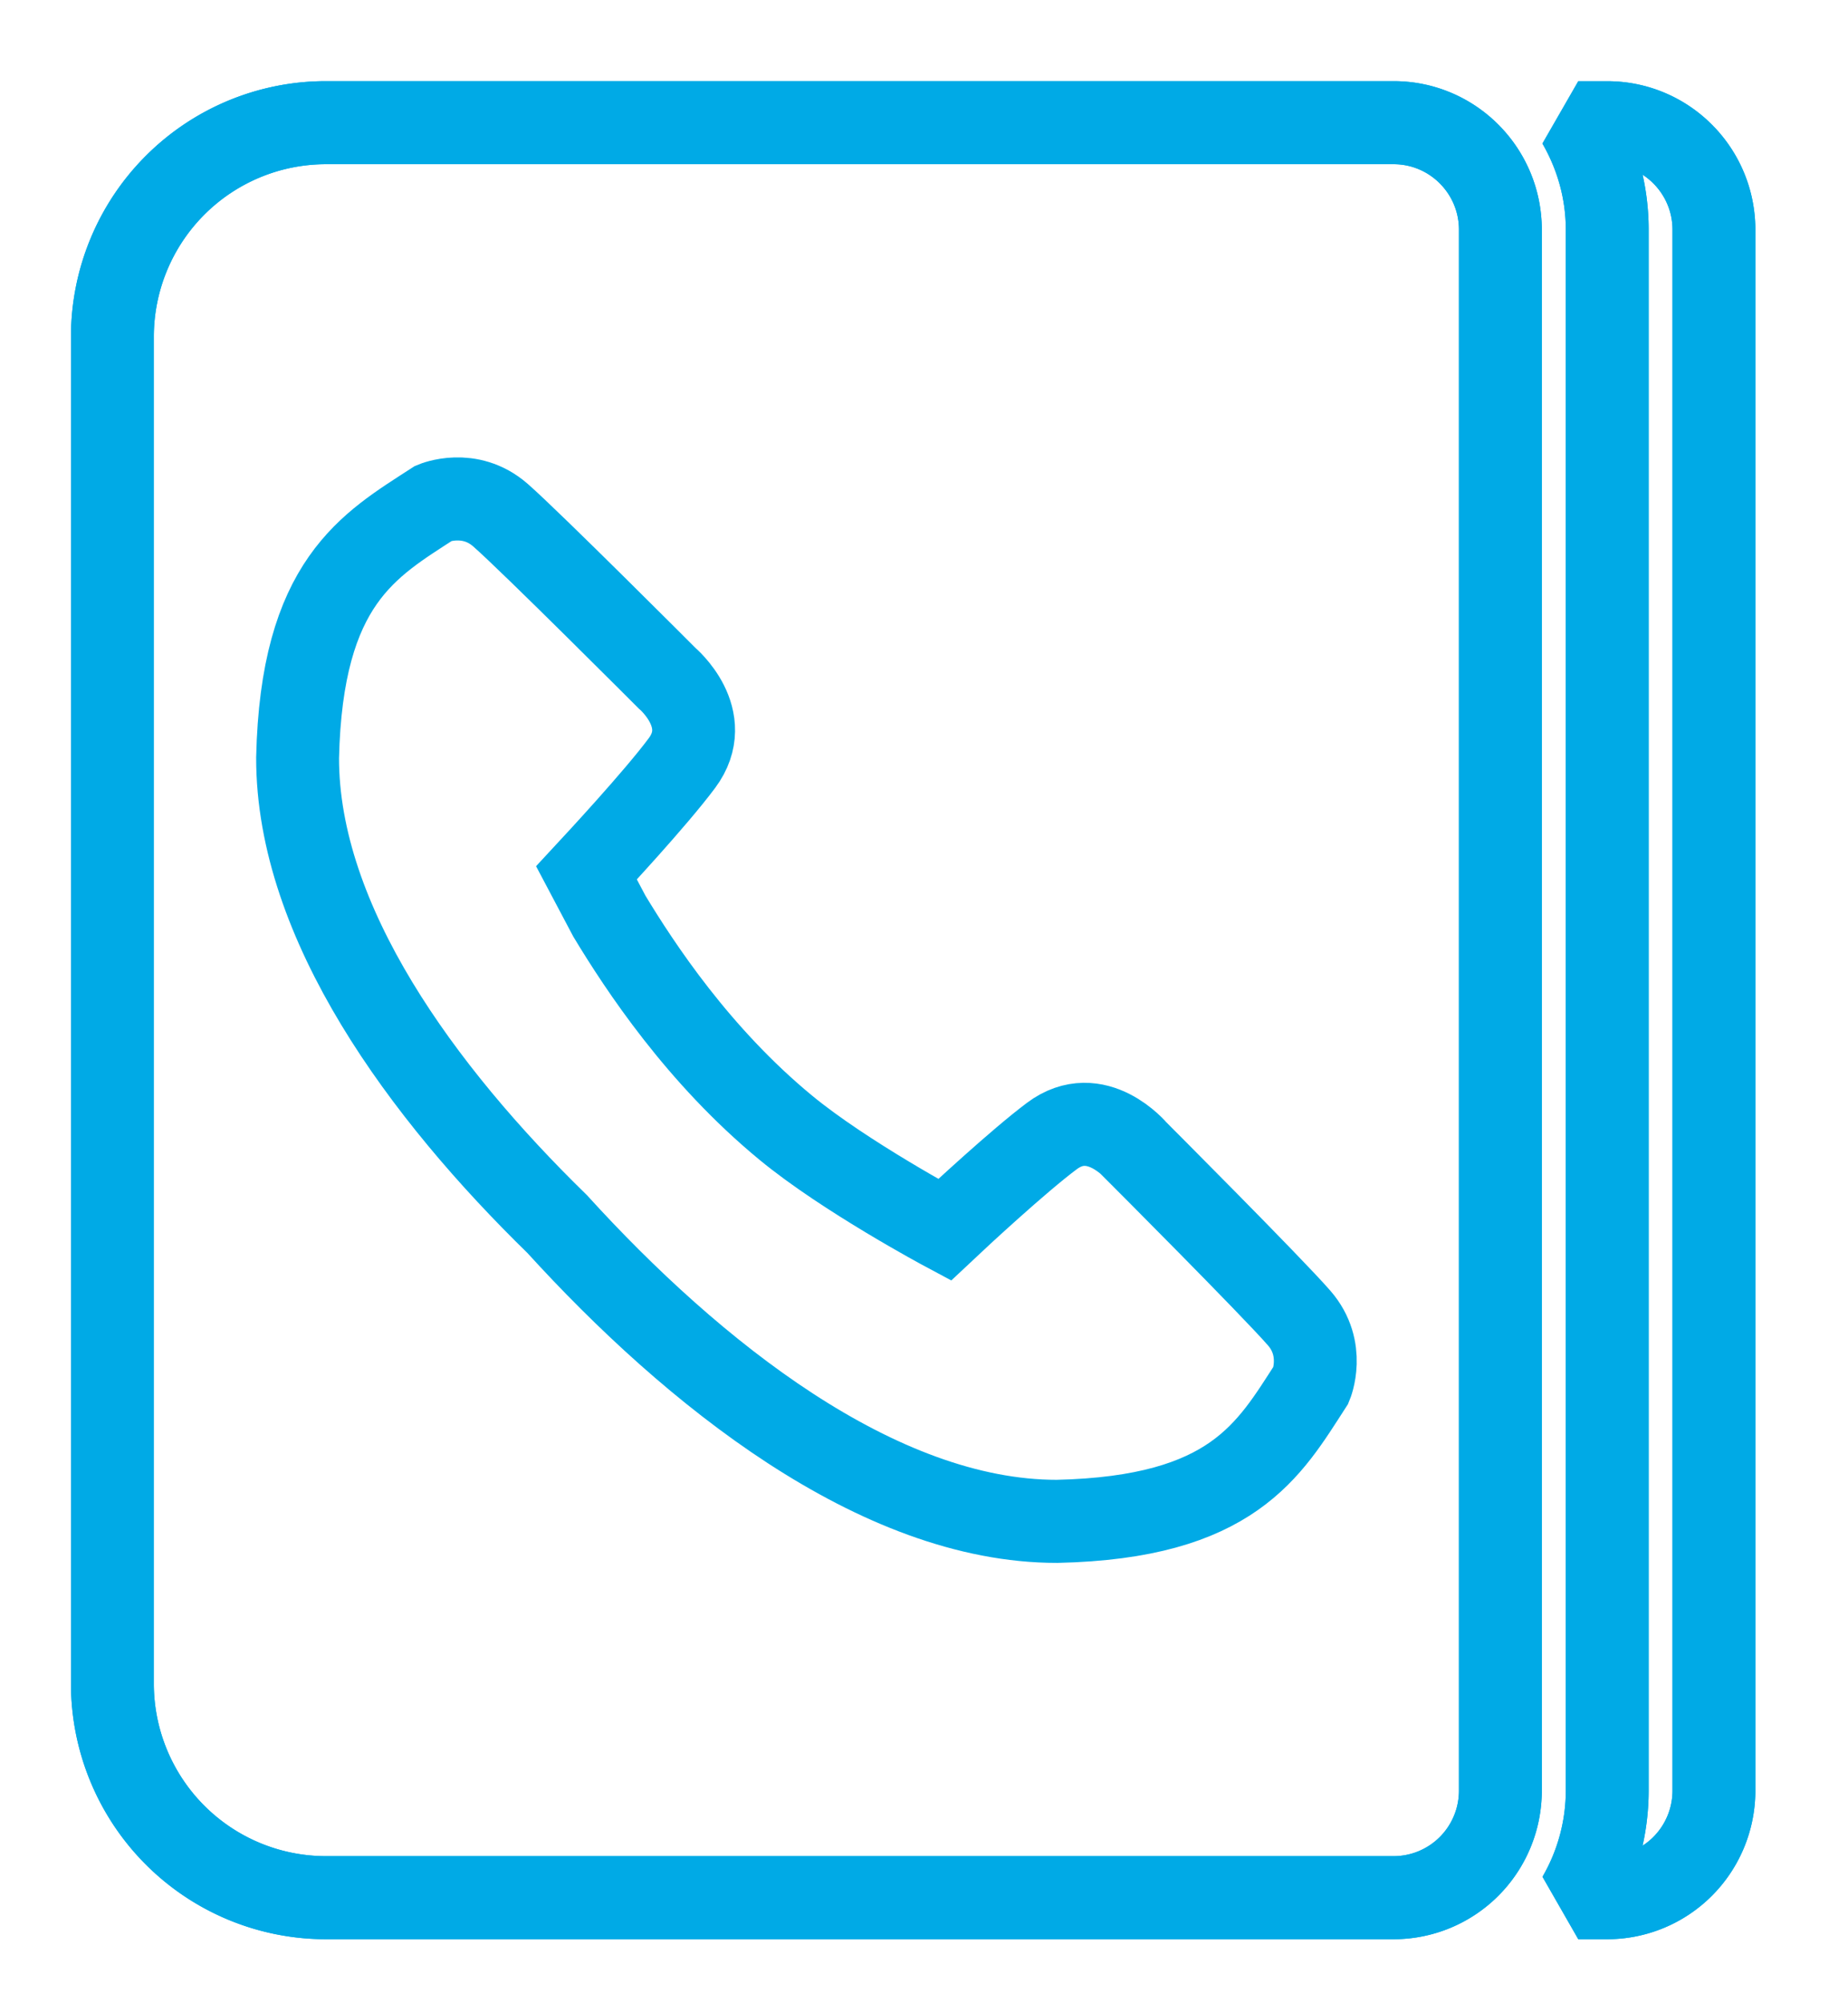
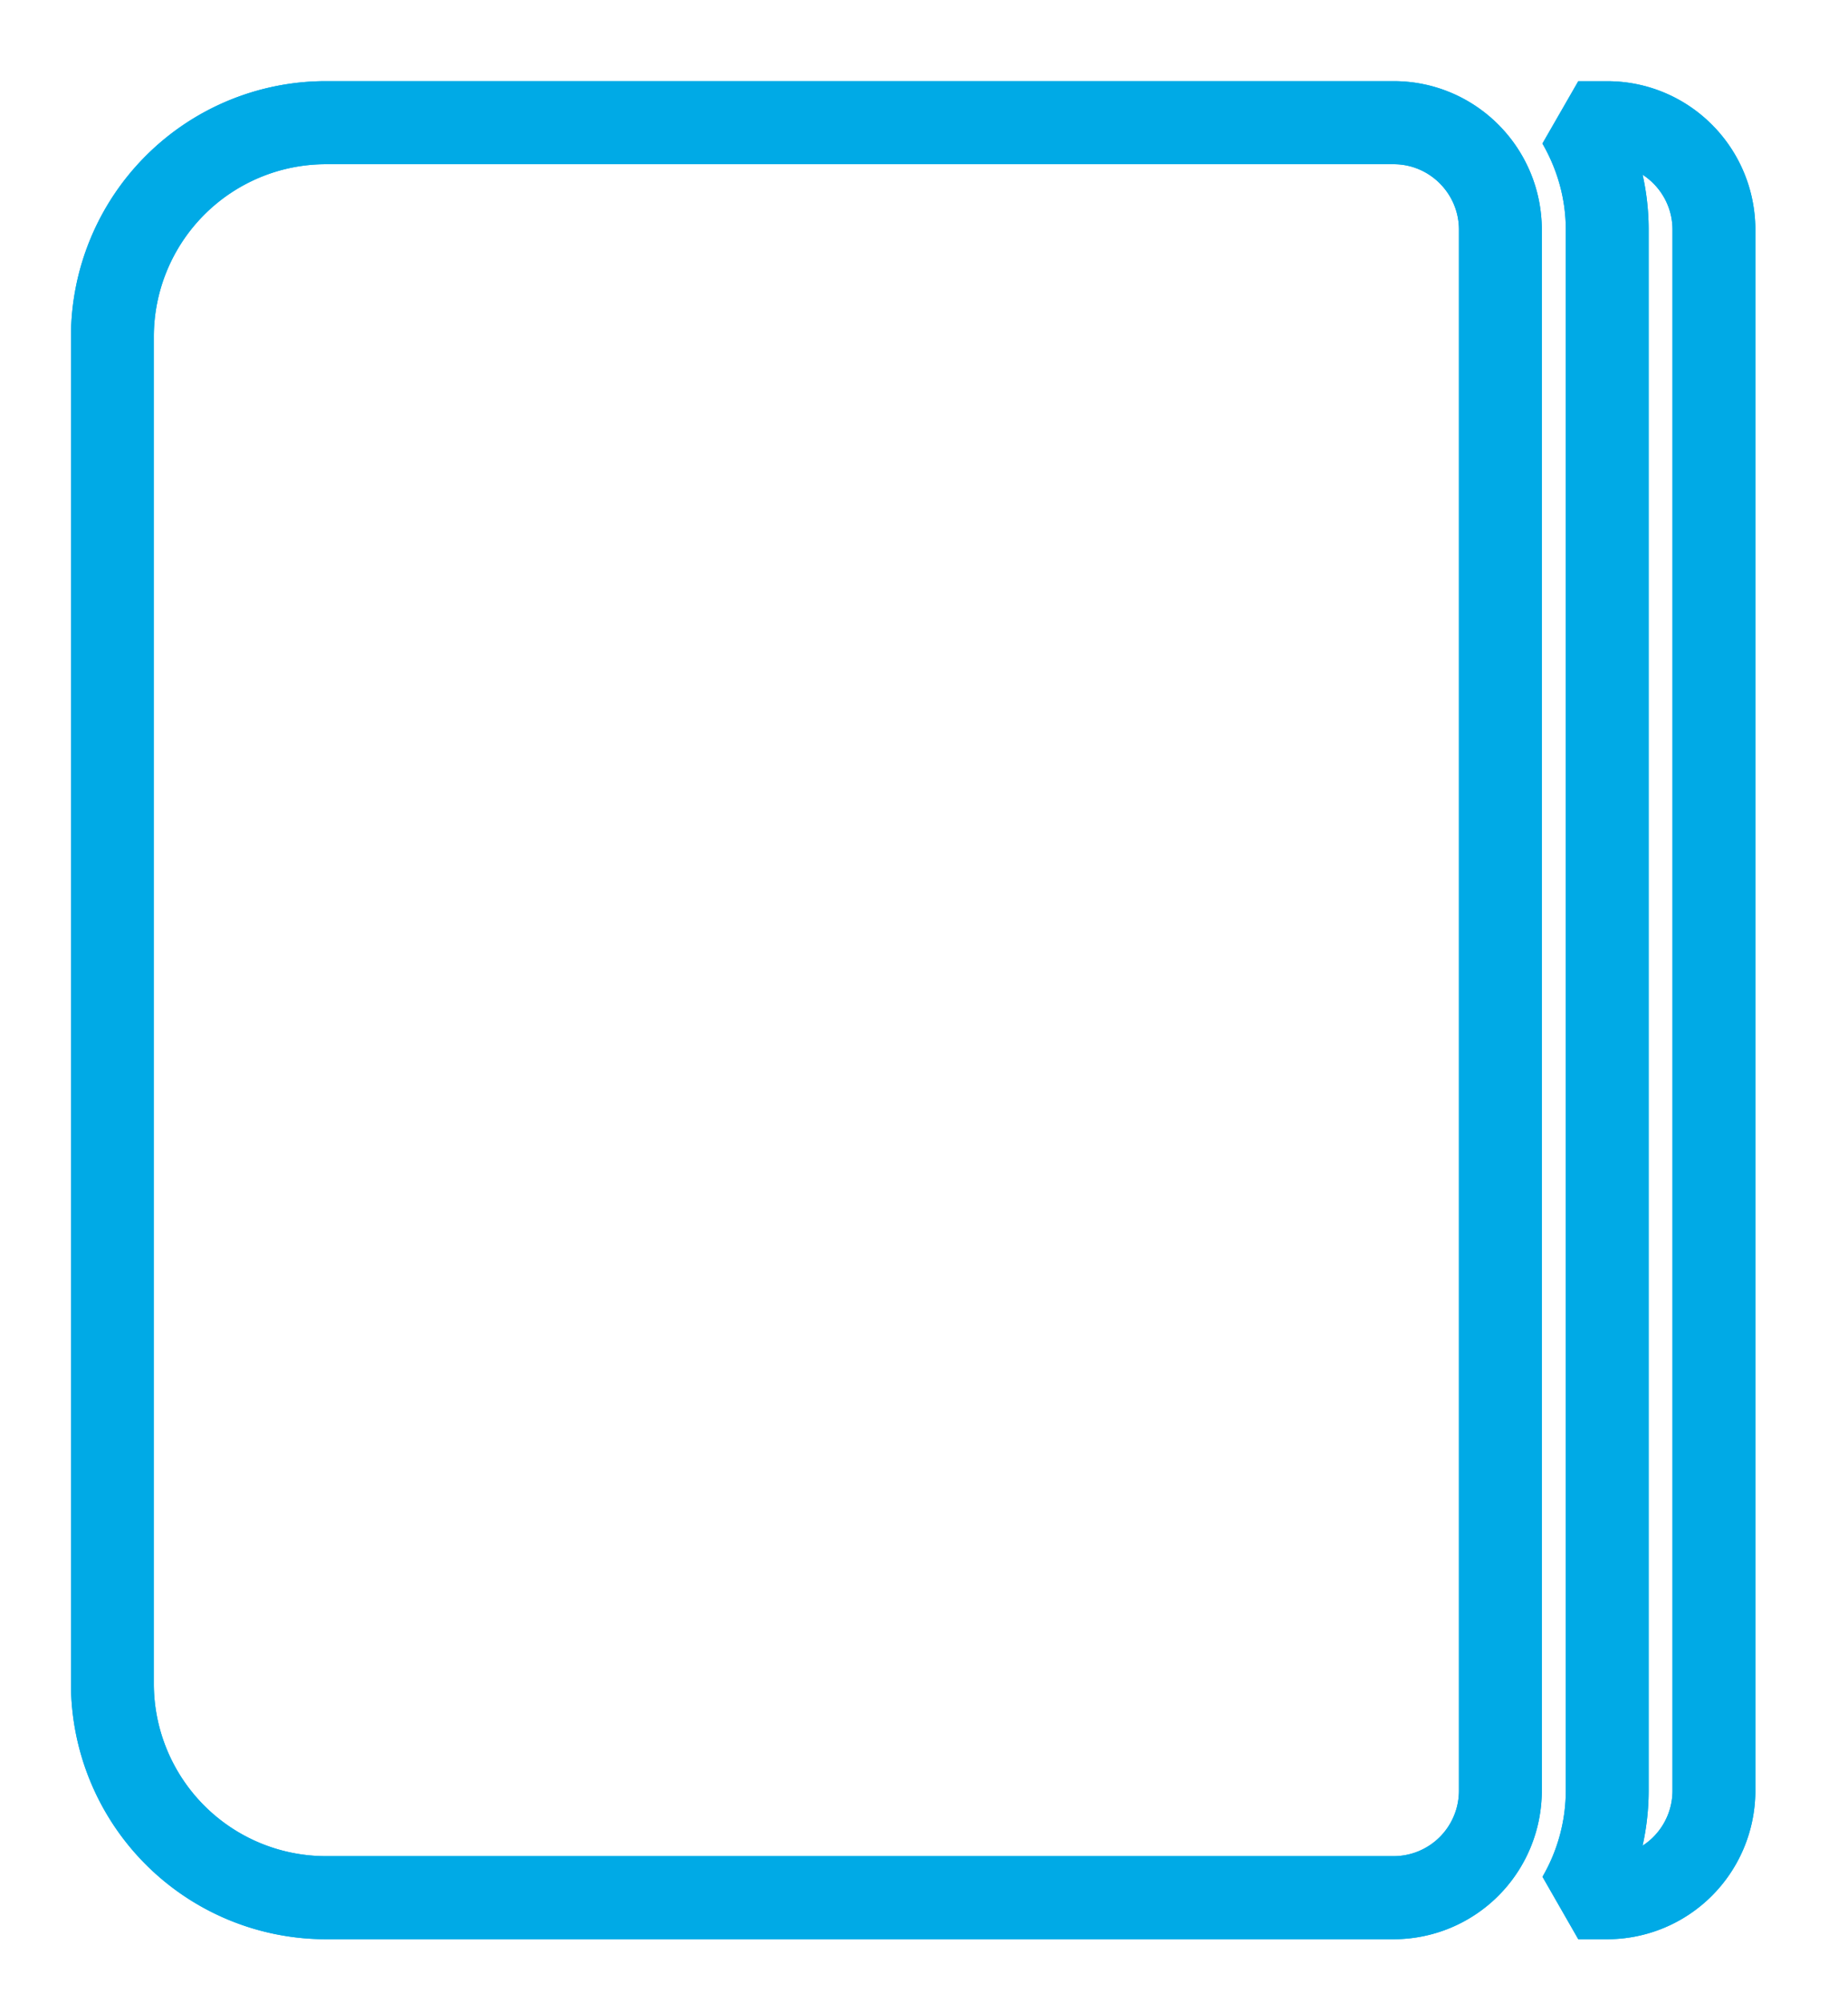
<svg xmlns="http://www.w3.org/2000/svg" viewBox="0 0 36 39" fill-rule="evenodd" clip-rule="evenodd" stroke-miterlimit="2">
  <path d="M256.26 68.778v28.56a1.958 1.958 0 01-1.958 1.959h-19.585a3.917 3.917 0 01-3.917-3.917V70.736a3.917 3.917 0 013.917-3.917h19.585c1.081 0 1.958.877 1.958 1.959zm3.917 0v28.56a1.958 1.958 0 01-1.957 1.959h-.531a3.9 3.9 0 00.531-1.959v-28.56c0-.714-.197-1.381-.531-1.958h.531c1.081 0 1.957.876 1.957 1.958z" fill="none" stroke="#00aae6" stroke-width="1.52" transform="matrix(1.062 0 0 1.064 -242.92 -68.707)" />
  <path d="M256.26 68.778v28.56a1.958 1.958 0 01-1.958 1.959h-19.585a3.917 3.917 0 01-3.917-3.917V70.736a3.917 3.917 0 013.917-3.917h19.585c1.081 0 1.958.877 1.958 1.959zm3.917 0v28.56a1.958 1.958 0 01-1.957 1.959h-.531a3.9 3.9 0 00.531-1.959v-28.56c0-.714-.197-1.381-.531-1.958h.531c1.081 0 1.957.876 1.957 1.958z" fill="none" stroke="#00aae6" stroke-width="1.52" transform="matrix(1.062 0 0 1.064 -242.92 -68.707)" />
-   <path d="M249.586 85.637s-.738-.887-1.555-.275c-.61.455-1.703 1.467-1.966 1.714 0 0-1.83-.976-2.912-1.867-1.604-1.318-2.676-2.946-3.237-3.872l-.42-.792c.146-.157 1.266-1.357 1.751-2.008.61-.817-.274-1.555-.274-1.555s-2.489-2.488-3.056-2.983c-.567-.494-1.219-.22-1.219-.22-1.193.771-2.428 1.441-2.501 4.661-.003 3.015 2.286 6.123 4.761 8.531 2.478 2.718 5.881 5.443 9.171 5.44 3.22-.072 3.889-1.309 4.66-2.5 0 0 .275-.653-.22-1.22-.494-.568-2.983-3.054-2.983-3.054z" fill="none" stroke="#00aae6" stroke-width="1.52" transform="matrix(1.062 0 0 1.064 -242.92 -68.707)" />
</svg>